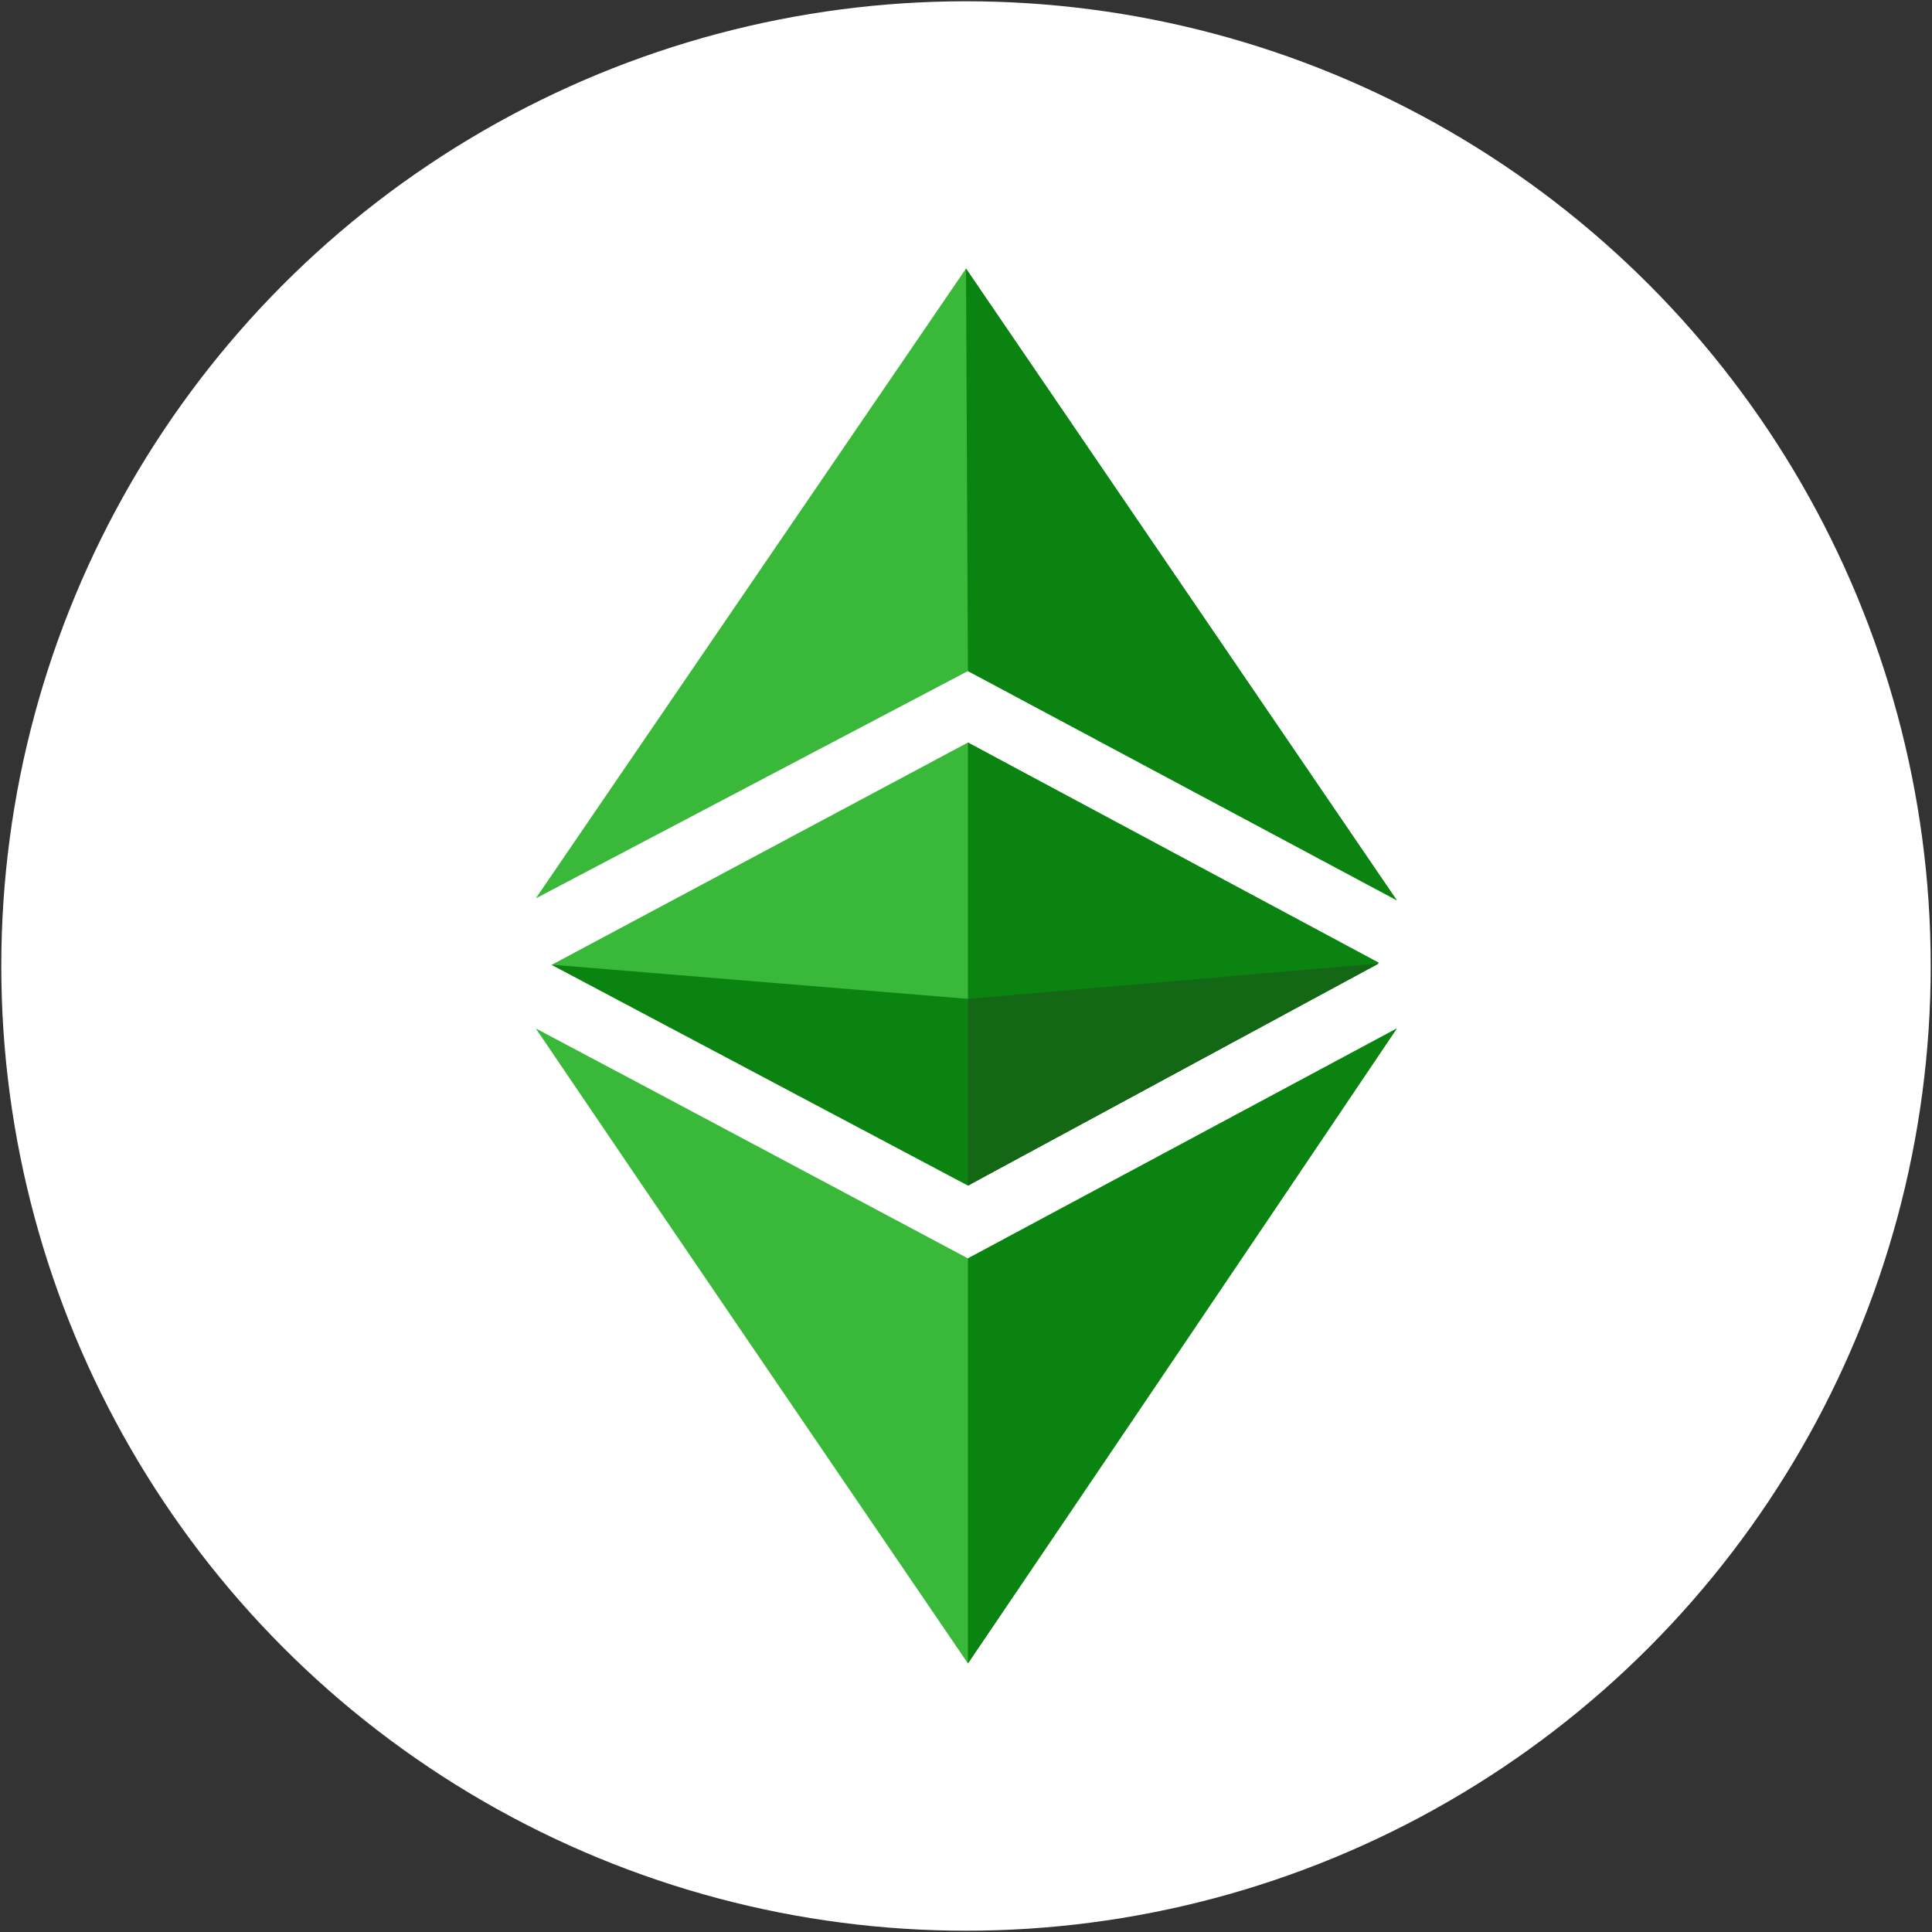
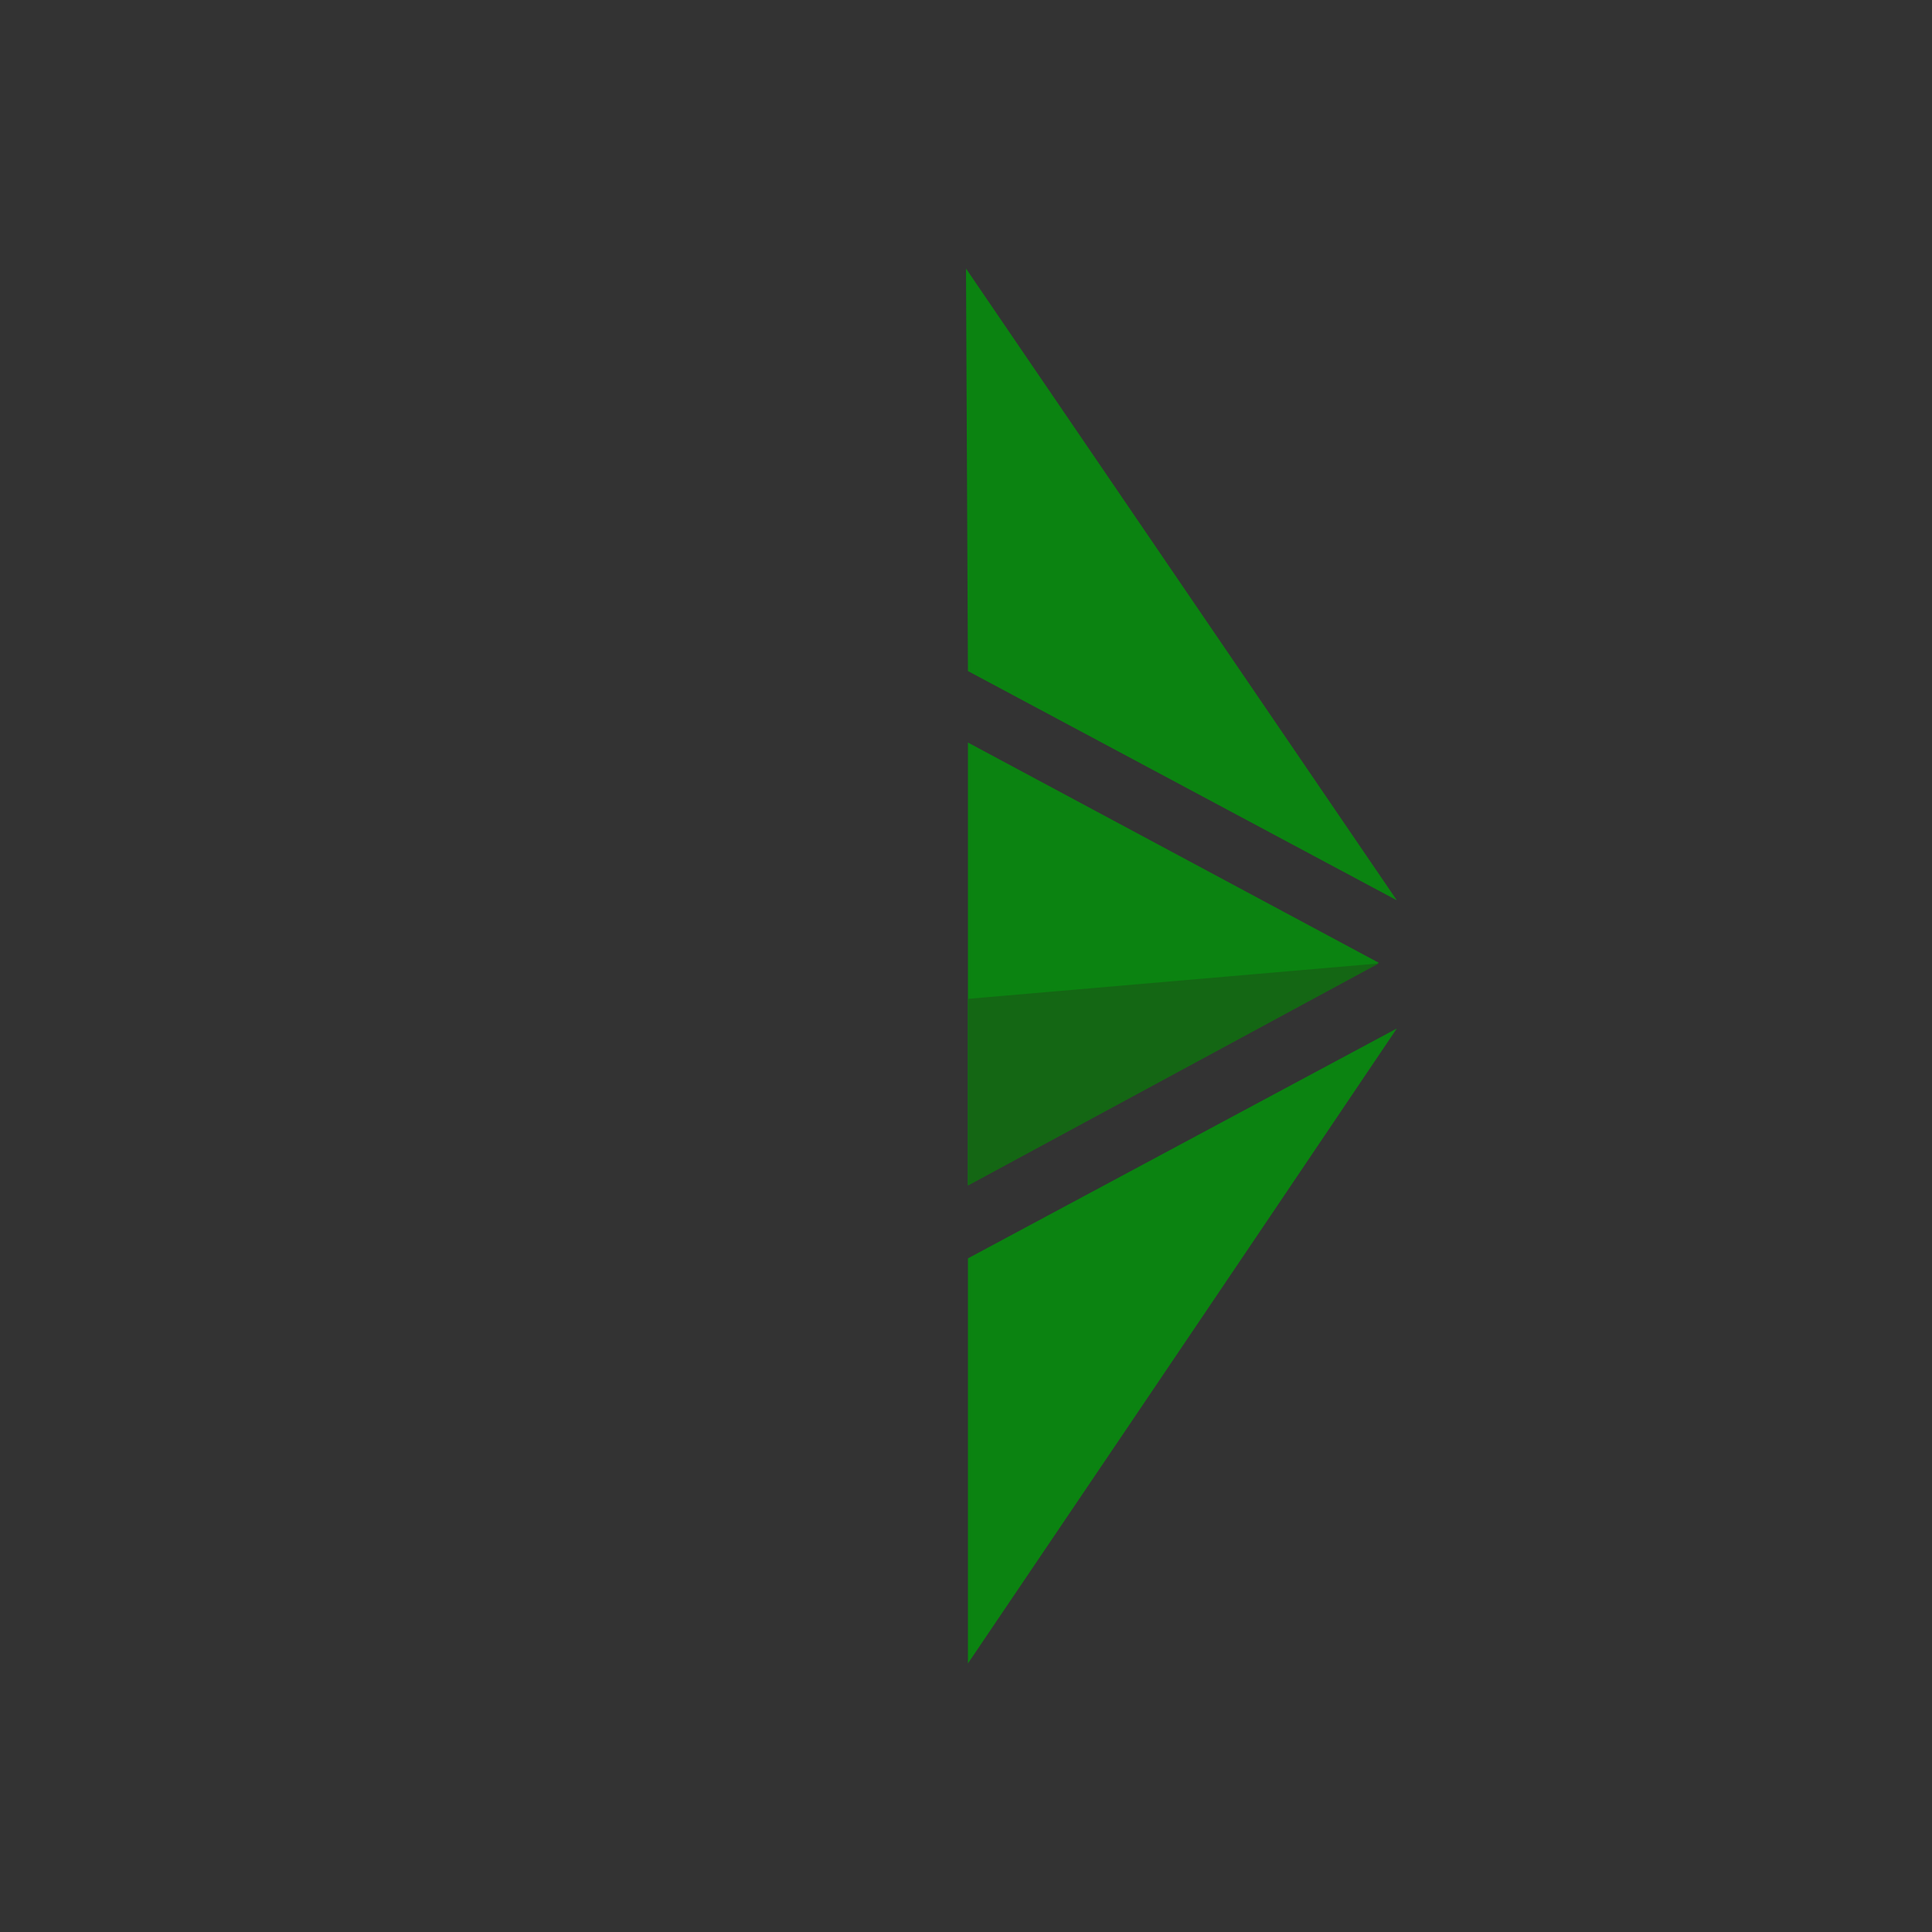
<svg xmlns="http://www.w3.org/2000/svg" id="Layer_1" viewBox="0 0 30 30">
  <rect x="0" y="0" width="30" height="30" fill="#333333" stroke="none" />
-   <circle cx="15" cy="15" r="14.98" fill="#fff" />
  <g id="Layer_2">
    <g id="svg8">
      <g id="layer5">
        <g id="g1627">
-           <path id="path1599" d="M8.32,15.97c2.36,1.25,4.81,2.56,6.71,3.57l6.66-3.57c-2.41,3.58-4.42,6.56-6.66,9.86-2.24-3.29-4.72-6.92-6.71-9.86ZM8.57,14.98l6.46-3.45,6.38,3.42-6.38,3.45-6.47-3.43ZM15.03,10.42l-6.71,3.53,6.68-9.78,6.69,9.81-6.66-3.56Z" fill="#3ab83a" />
          <path id="path1593" d="M15.03,19.54l6.66-3.57c-2.41,3.58-6.66,9.86-6.66,9.86v-6.29ZM15.03,11.53l6.38,3.42-6.38,3.45v-6.88ZM15.03,10.42l-.03-6.25,6.69,9.81-6.66-3.56Z" fill="#0b8311" />
-           <path id="path1603" d="M8.57,14.98l6.46.53,6.38-.55-6.38,3.45-6.47-3.43Z" fill="#0b8311" />
          <path id="path1606" d="M15.03,15.51l6.38-.55-6.38,3.45v-2.9Z" fill="#146714" />
        </g>
      </g>
    </g>
  </g>
</svg>